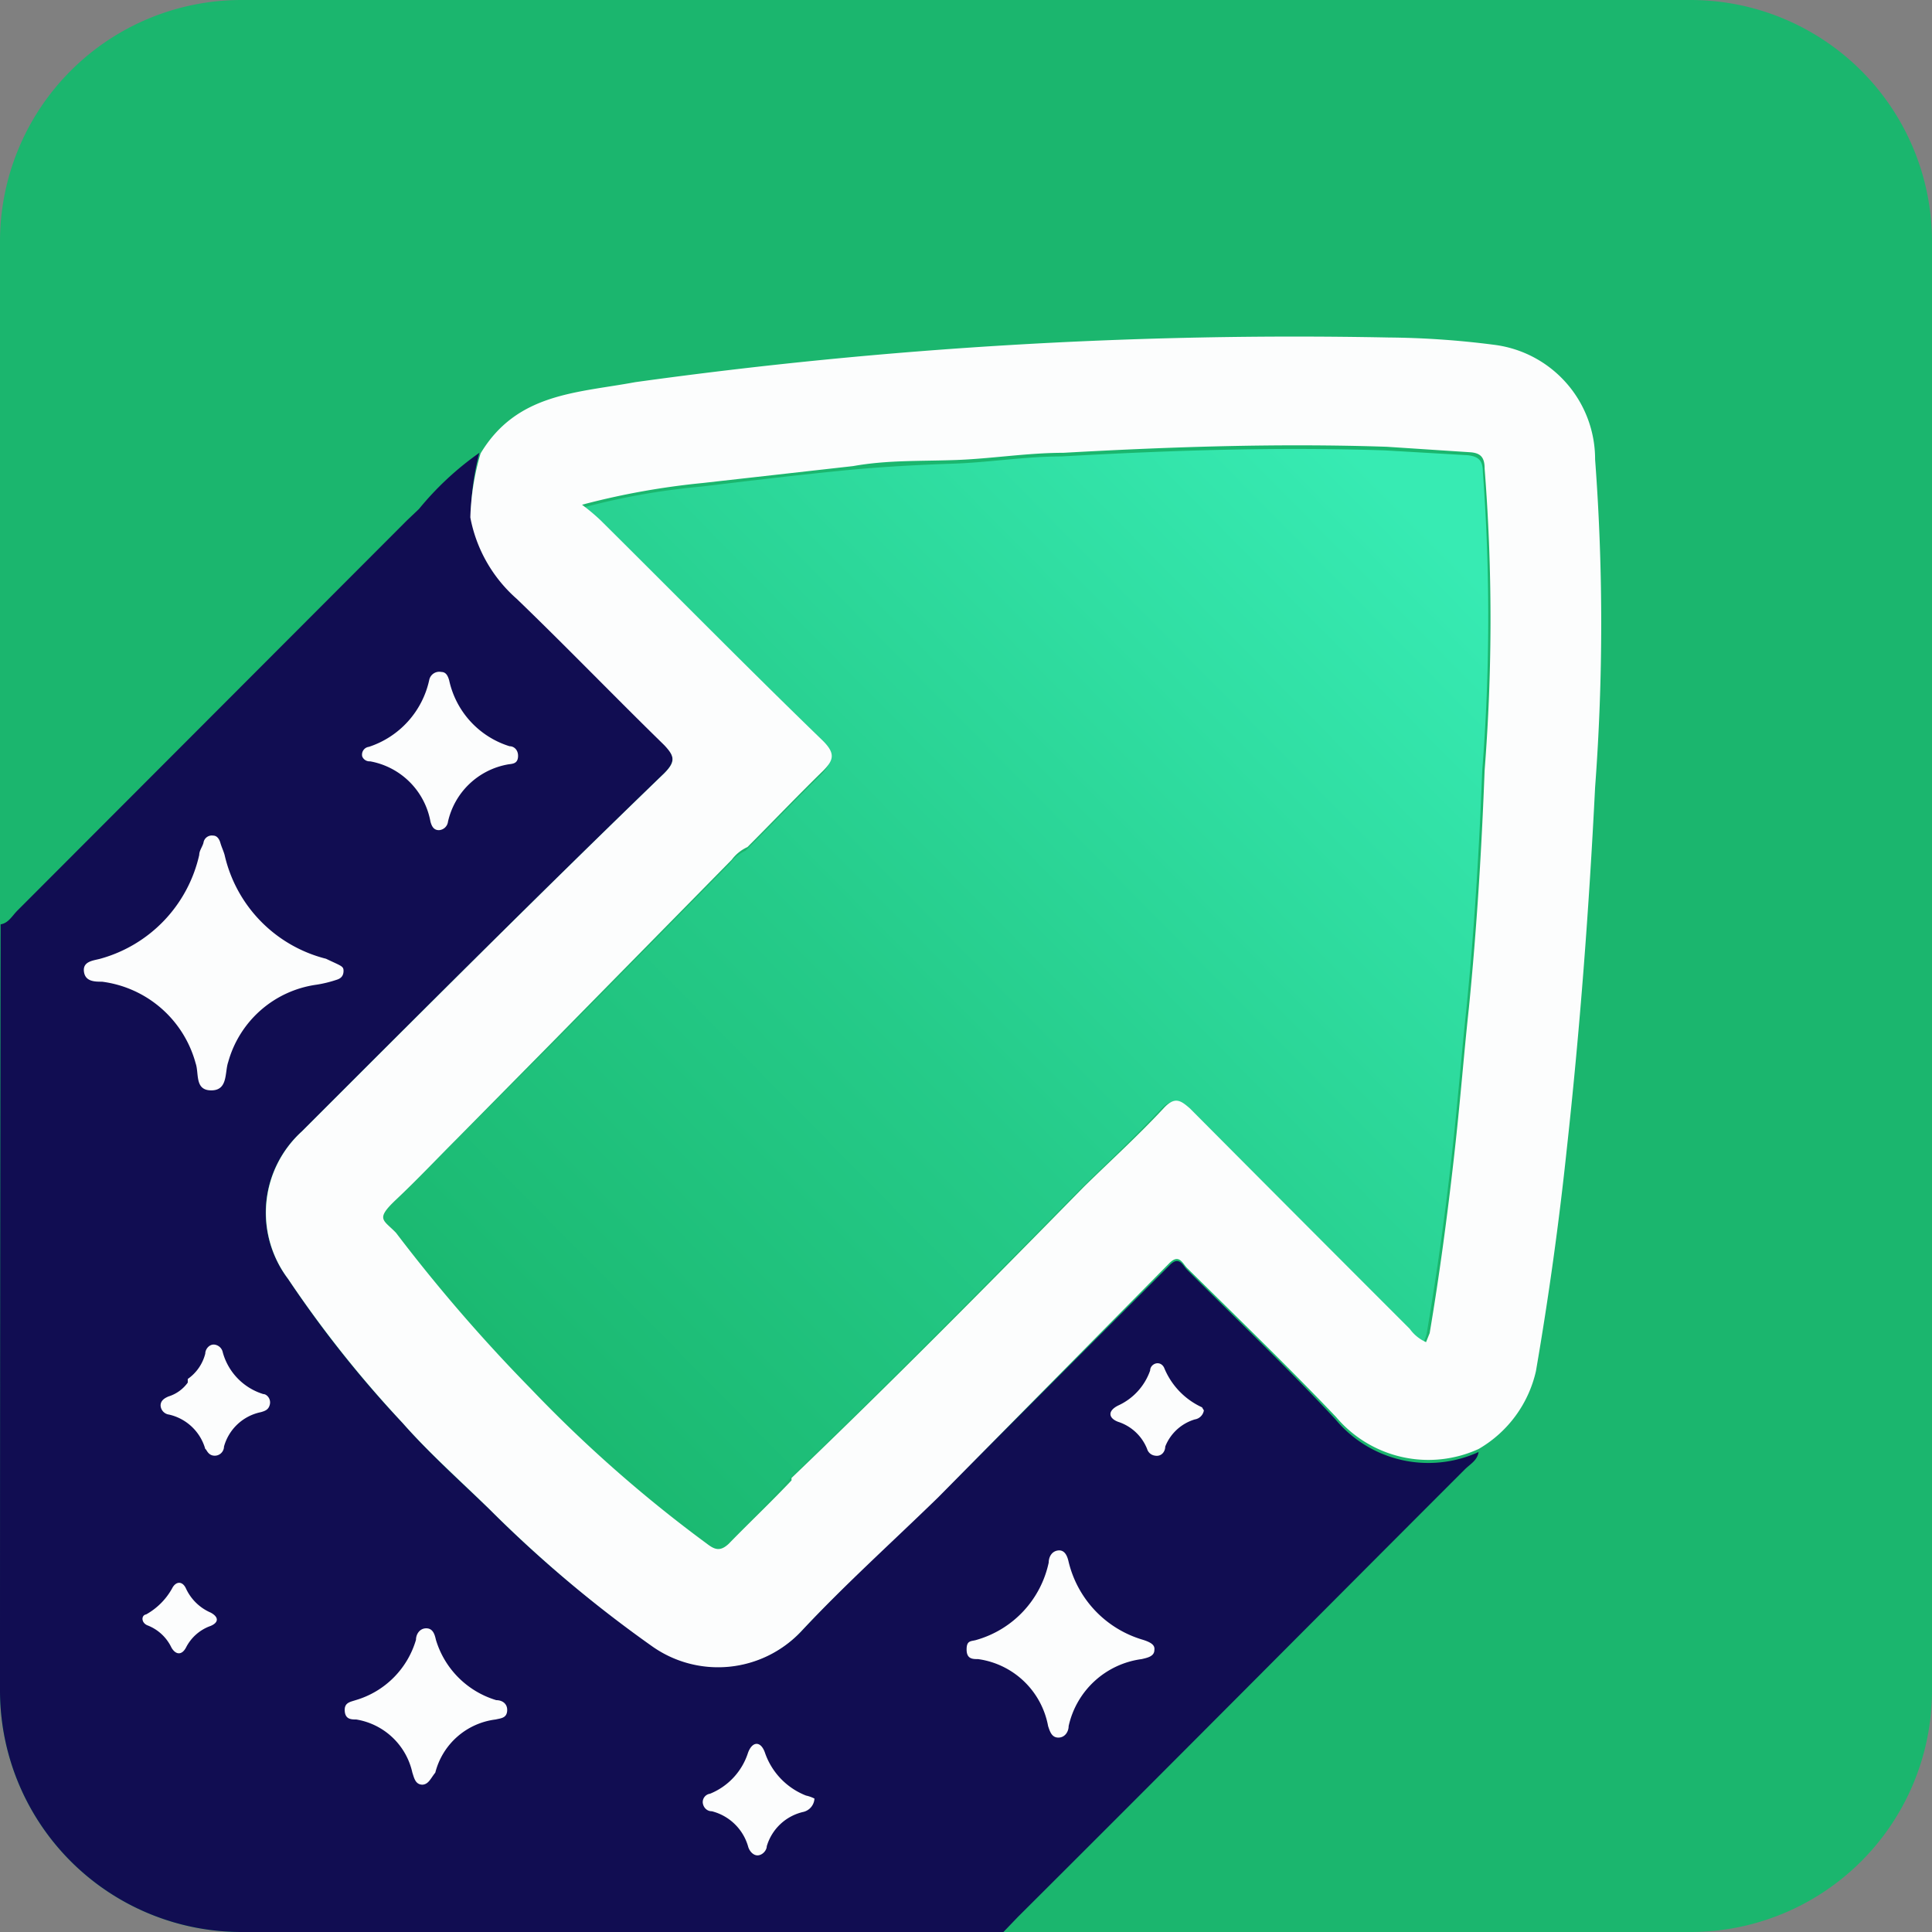
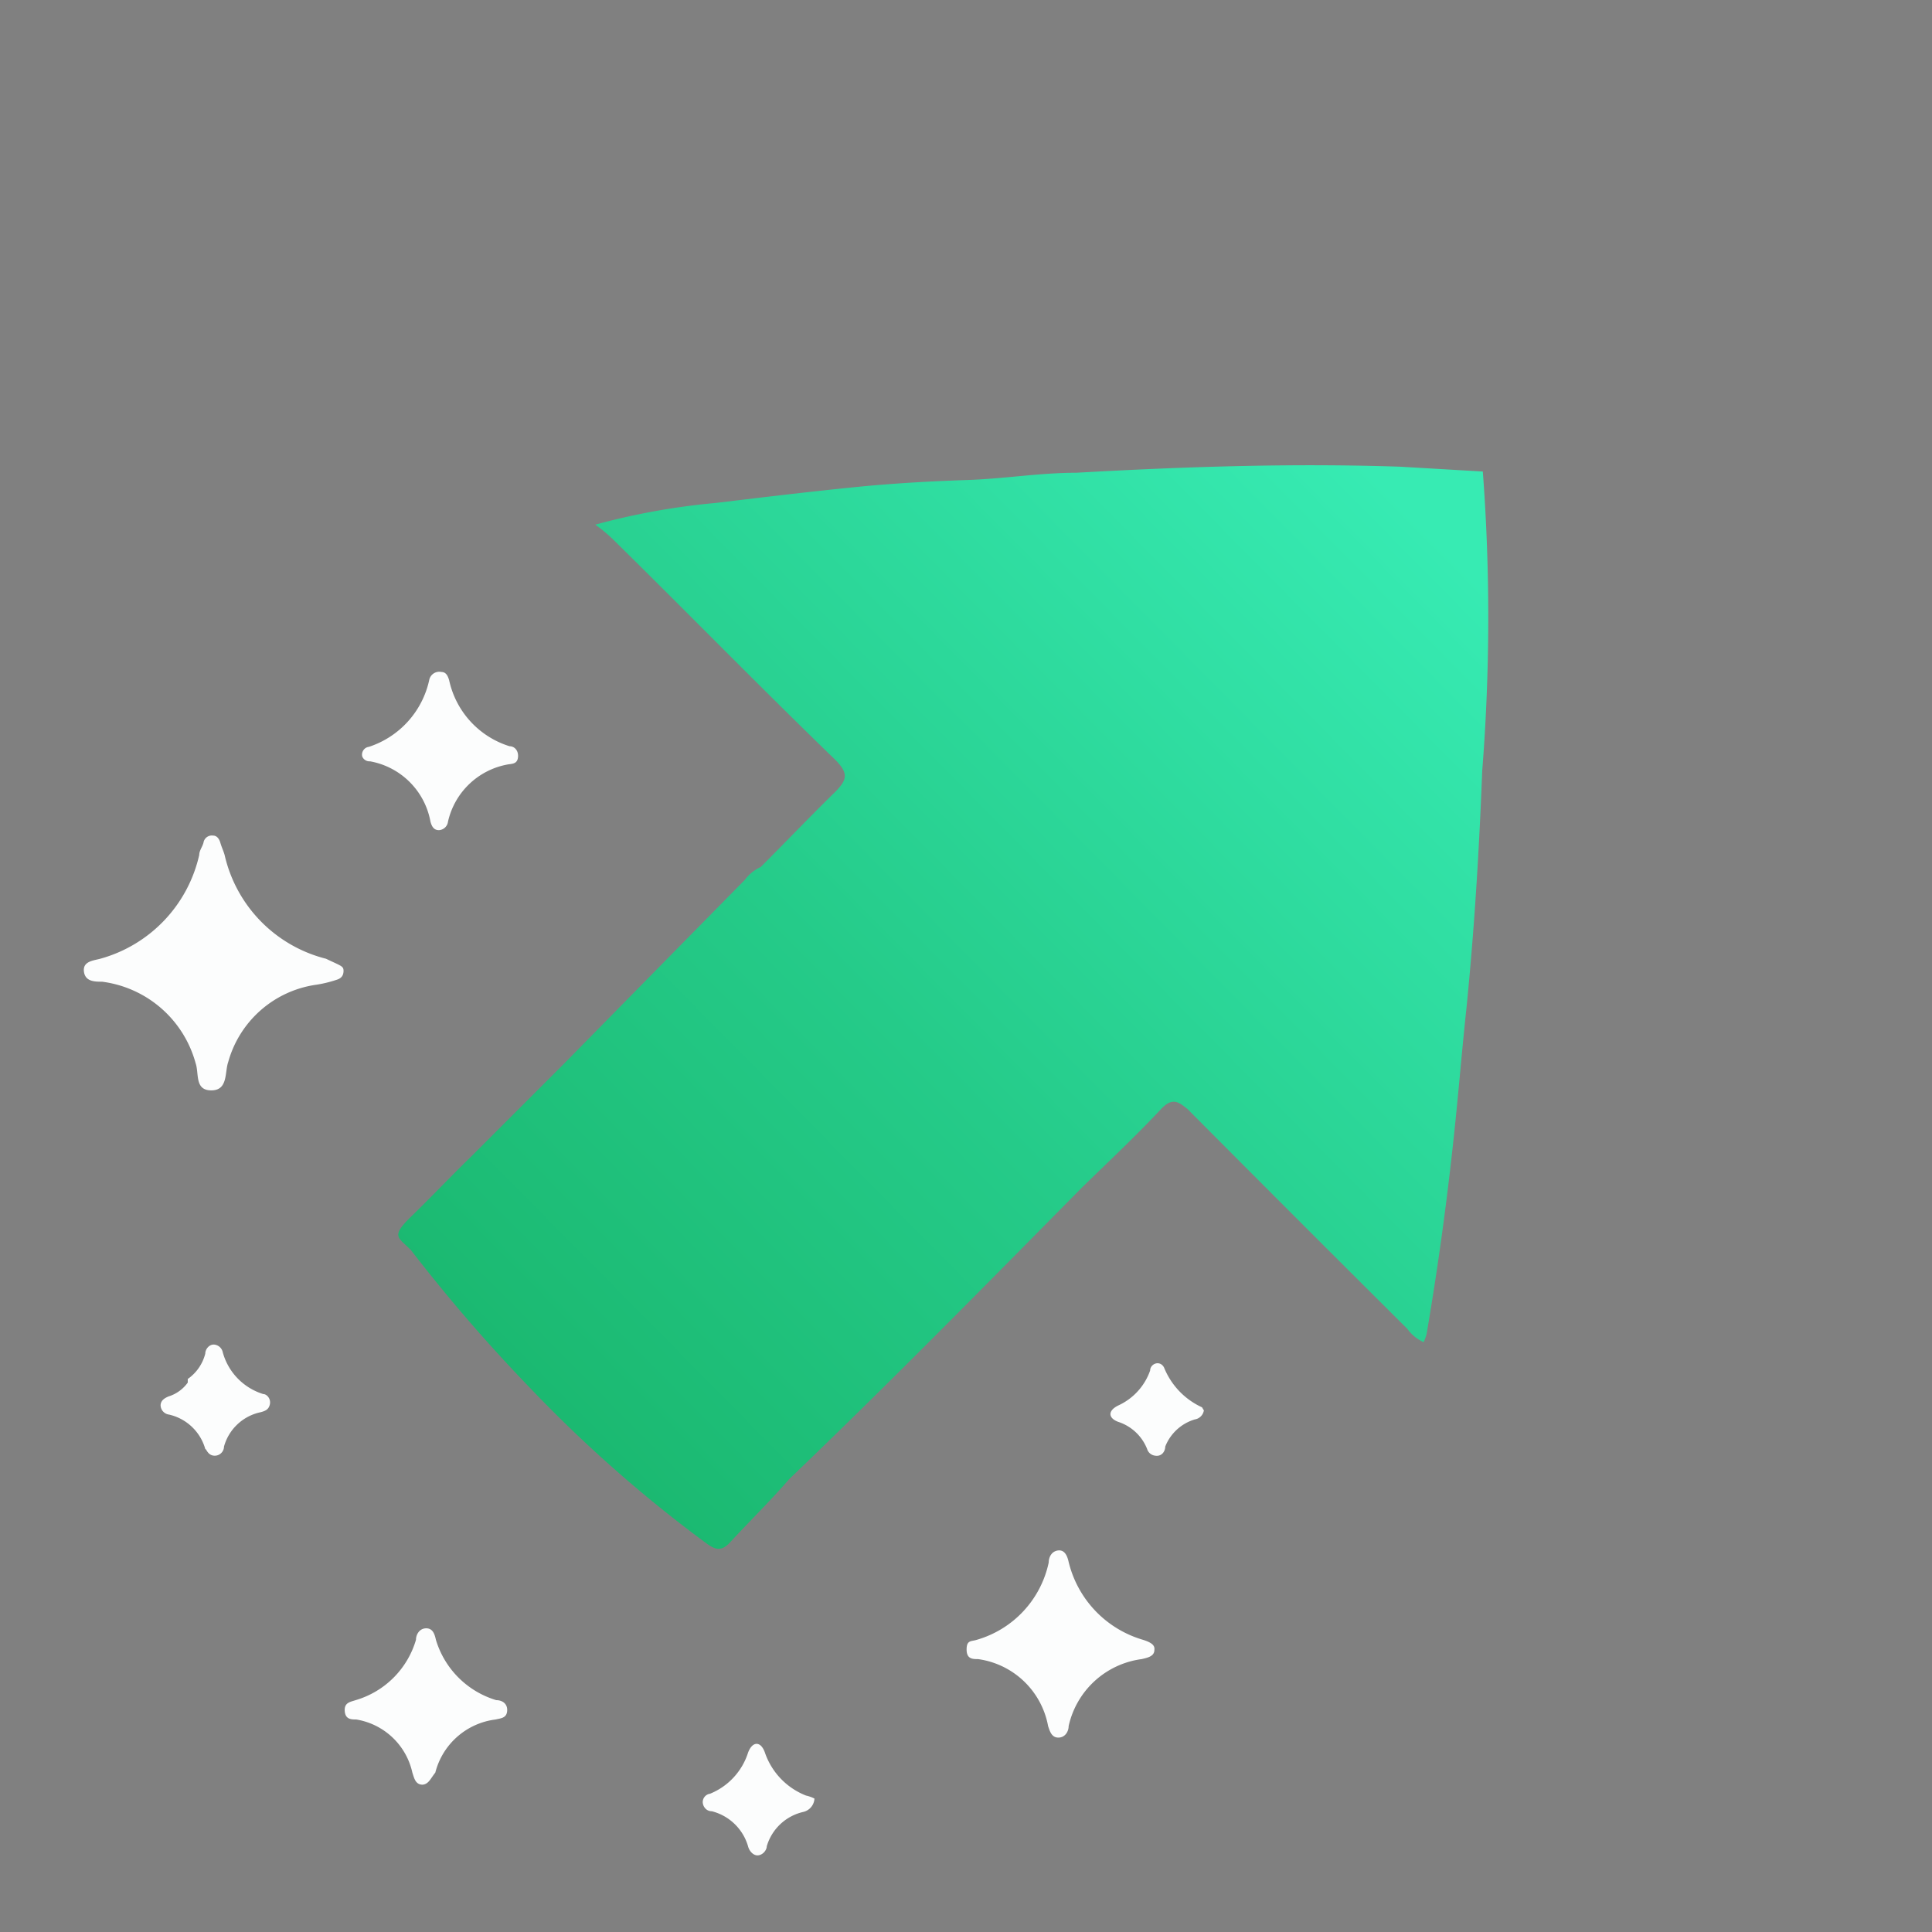
<svg xmlns="http://www.w3.org/2000/svg" width="32" height="32" fill="none">
  <rect width="100%" height="100%" fill="#808080" stroke="none" />
-   <path fill="#1BB66E" d="M28 0H4a4 4 0 0 0-4 4v24a4 4 0 0 0 4 4h24a4 4 0 0 0 4-4V4a4 4 0 0 0-4-4Z" />
-   <path fill="#110D52" d="M22.12 23.51c-.79-.85-1.63-1.65-2.46-2.48-.07-.07-.13-.24-.29-.07l-3.83 3.83c-.76.74-1.55 1.45-2.27 2.23a1.9 1.9 0 0 1-2.48.23A20.062 20.062 0 0 1 8.11 25c-.49-.47-1-.93-1.44-1.43a18.121 18.121 0 0 1-1.9-2.39A1.81 1.81 0 0 1 5 18.74c2-2 4-4 6-5.93.2-.2.17-.3 0-.48-.81-.8-1.61-1.62-2.43-2.42a2.34 2.34 0 0 1-.77-1.35 4.19 4.19 0 0 1 .14-1.06 5 5 0 0 0-1 .93l-.2.19-6.45 6.46c-.09.09-.15.21-.28.23C.003 19.537 0 23.767 0 28a4 4 0 0 0 4 4h12.62l.24-.25c2.47-2.46 4.93-4.94 7.4-7.41.09-.09.21-.15.23-.29a2 2 0 0 1-2.37-.54Z" />
-   <path fill="url(#a)" d="M24.56 7.81c0-.18-.07-.25-.25-.27l-1.37-.08c-1.79-.06-3.58 0-5.36.1-.6 0-1.2.1-1.8.12-.6.02-1.12.05-1.68.1-.83.08-1.66.18-2.49.28a11.53 11.53 0 0 0-2 .36c.11.078.214.165.31.26 1.23 1.21 2.44 2.45 3.68 3.65.2.21.18.31 0 .5-.42.41-.83.84-1.25 1.26a.67.67 0 0 0-.26.21l-3 3.05-1.53 1.53c-.34.33-.65.66-1 1-.35.34-.21.34 0 .56A27.21 27.21 0 0 0 8.79 23c.897.94 1.874 1.8 2.92 2.57.13.09.22.13.36 0 .34-.37.69-.71 1-1.07 1.65-1.58 3.25-3.21 4.85-4.83.44-.43.89-.85 1.31-1.3.19-.2.29-.12.44 0a939.236 939.236 0 0 0 3.64 3.64.66.66 0 0 0 .27.22.78.78 0 0 0 .05-.14c.17-1 .3-1.93.41-2.9.11-.97.16-1.66.25-2.5.13-1.3.21-2.61.26-3.92.13-1.65.134-3.309.01-4.96Z" />
-   <path fill="#FCFDFD" d="M24.49 24a2 2 0 0 1-2.36-.53c-.8-.84-1.64-1.65-2.47-2.47-.07-.07-.13-.24-.29-.08l-3.83 3.88c-.76.74-1.55 1.45-2.27 2.22a1.89 1.89 0 0 1-2.48.24A20.831 20.831 0 0 1 8.11 25c-.48-.47-1-.93-1.44-1.43a18.995 18.995 0 0 1-1.9-2.39A1.82 1.82 0 0 1 5 18.74c2-2 4-4 6-5.93.2-.2.17-.29 0-.47-.82-.8-1.62-1.63-2.44-2.42a2.38 2.38 0 0 1-.77-1.35 4.19 4.19 0 0 1 .17-1.06c.6-1 1.59-1 2.56-1.18A79.371 79.371 0 0 1 23 5.59c.582.005 1.163.045 1.74.12a1.91 1.91 0 0 1 1.68 1.9 36.452 36.452 0 0 1 0 5.43c-.1 2-.25 4-.47 6-.13 1.23-.3 2.45-.51 3.67a2 2 0 0 1-.95 1.29Zm-11.38.48c1.65-1.58 3.25-3.2 4.85-4.83.44-.43.89-.84 1.31-1.29.19-.21.29-.13.44 0 1.213 1.22 2.427 2.437 3.64 3.65a.66.66 0 0 0 .27.22l.06-.15c.16-.95.29-1.92.4-2.89.11-.97.16-1.67.25-2.5.13-1.31.21-2.61.26-3.93.13-1.664.13-3.336 0-5 0-.19-.07-.26-.25-.27l-1.37-.09c-1.79-.06-3.58 0-5.36.1-.6 0-1.2.1-1.8.12-.6.02-1.12 0-1.68.1L11.64 8c-.675.066-1.344.186-2 .36.108.08.212.167.31.26 1.23 1.22 2.44 2.45 3.68 3.65.21.21.18.32 0 .5-.42.41-.83.84-1.25 1.26a.67.67 0 0 0-.26.21l-3 3.05-1.56 1.58c-.33.33-.65.67-1 1-.35.33-.21.33 0 .55A27.2 27.2 0 0 0 8.79 23c.897.94 1.874 1.8 2.92 2.57.13.1.22.13.36 0 .34-.35.7-.69 1.04-1.05v-.04ZM2.36 26.81s0-.06.06-.07c.18-.1.33-.25.43-.43.06-.12.17-.13.23 0a.8.8 0 0 0 .41.4c.13.07.14.16 0 .22a.73.73 0 0 0-.41.36c-.07.13-.17.12-.24 0a.73.73 0 0 0-.4-.37s-.08-.03-.08-.11Z" />
+   <path fill="url(#a)" d="M24.56 7.81l-1.37-.08c-1.79-.06-3.58 0-5.36.1-.6 0-1.2.1-1.8.12-.6.02-1.12.05-1.68.1-.83.08-1.66.18-2.49.28a11.53 11.53 0 0 0-2 .36c.11.078.214.165.31.26 1.23 1.21 2.44 2.45 3.68 3.65.2.21.18.31 0 .5-.42.41-.83.84-1.25 1.26a.67.67 0 0 0-.26.21l-3 3.05-1.53 1.53c-.34.33-.65.66-1 1-.35.34-.21.34 0 .56A27.21 27.21 0 0 0 8.79 23c.897.94 1.874 1.8 2.92 2.57.13.09.22.13.36 0 .34-.37.69-.71 1-1.07 1.65-1.58 3.25-3.21 4.85-4.83.44-.43.89-.85 1.31-1.3.19-.2.29-.12.44 0a939.236 939.236 0 0 0 3.64 3.64.66.66 0 0 0 .27.22.78.78 0 0 0 .05-.14c.17-1 .3-1.93.41-2.9.11-.97.16-1.66.25-2.5.13-1.3.21-2.61.26-3.92.13-1.65.134-3.309.01-4.96Z" />
  <path fill="#FCFDFD" d="M19.12 27.33c0 .11-.13.13-.21.15a1.43 1.43 0 0 0-1.21 1.11c0 .09-.06.19-.17.19-.11 0-.14-.1-.17-.19a1.37 1.37 0 0 0-1.16-1.11c-.09 0-.19 0-.19-.16s.08-.13.17-.16a1.7 1.7 0 0 0 1.19-1.28c0-.09.05-.19.16-.2.11-.01.15.1.17.19a1.78 1.78 0 0 0 1.23 1.29c.16.05.2.1.19.17ZM5.69 16.08c0 .09-.05.13-.12.15a2 2 0 0 1-.33.08 1.77 1.77 0 0 0-1.46 1.28c-.06.17 0 .47-.28.47s-.2-.28-.26-.45a1.85 1.85 0 0 0-1.55-1.35c-.12 0-.28 0-.3-.17-.02-.17.16-.18.27-.21a2.31 2.31 0 0 0 1.64-1.72c0-.07.05-.13.07-.2a.14.14 0 0 1 .16-.12c.06 0 .1.05.12.12.02.07.05.13.07.2a2.3 2.3 0 0 0 1.68 1.72c.25.12.29.12.29.2ZM7 29.56c-.12 0-.14-.11-.17-.2a1.14 1.14 0 0 0-.93-.88c-.08 0-.18 0-.19-.14-.01-.14.09-.15.18-.18a1.471 1.471 0 0 0 1-1c0-.09.06-.19.17-.19.11 0 .14.1.16.19a1.49 1.49 0 0 0 1 1c.1 0 .19.06.18.18-.01.12-.11.12-.19.14a1.18 1.18 0 0 0-1 .88c-.08.1-.11.19-.21.2Zm6.49.23a.24.24 0 0 1-.18.22.82.82 0 0 0-.61.57c0 .06-.06.14-.14.15-.08.01-.15-.07-.17-.15a.84.84 0 0 0-.6-.58c-.08 0-.14-.06-.15-.14a.14.14 0 0 1 .12-.15 1.091 1.091 0 0 0 .63-.68c.07-.19.21-.2.28 0a1.17 1.17 0 0 0 .68.71.58.58 0 0 1 .14.05Zm6.45-6.43a.18.18 0 0 1-.15.15.76.76 0 0 0-.49.45c0 .08-.06.17-.17.15A.156.156 0 0 1 19 24a.77.77 0 0 0-.48-.45c-.16-.06-.18-.18 0-.27a1 1 0 0 0 .53-.58c0-.11.16-.18.23-.05.118.293.343.529.63.66 0 0 .01.02.03.05ZM7.31 11.13c.08 0 .11.07.13.14a1.47 1.47 0 0 0 1 1.09c.08 0 .15.07.14.18-.01.11-.09.11-.16.12a1.24 1.24 0 0 0-1 .95.16.16 0 0 1-.15.14c-.09 0-.12-.07-.14-.14a1.24 1.24 0 0 0-1-1 .13.13 0 0 1-.13-.08.13.13 0 0 1 .11-.16 1.5 1.5 0 0 0 1-1.11.17.17 0 0 1 .2-.13Zm-4.2 11.71a.73.73 0 0 0 .29-.42c0-.07.06-.15.14-.15a.16.16 0 0 1 .15.13 1 1 0 0 0 .67.69c.06 0 .13.08.11.17-.02.09-.08.11-.15.13a.8.8 0 0 0-.61.57c0 .08-.07.16-.17.15-.1-.01-.12-.11-.14-.11a.81.81 0 0 0-.6-.57.16.16 0 0 1-.14-.15c0-.08.06-.12.13-.15a.62.62 0 0 0 .32-.23v-.06Z" />
  <defs>
    <linearGradient id="a" x1="23.5" x2="8.88" y1="8.55" y2="23" gradientUnits="userSpaceOnUse">
      <stop stop-color="#37EBB3" />
      <stop offset=".59" stop-color="#25CB89" />
      <stop offset="1" stop-color="#1BB971" />
    </linearGradient>
  </defs>
</svg>